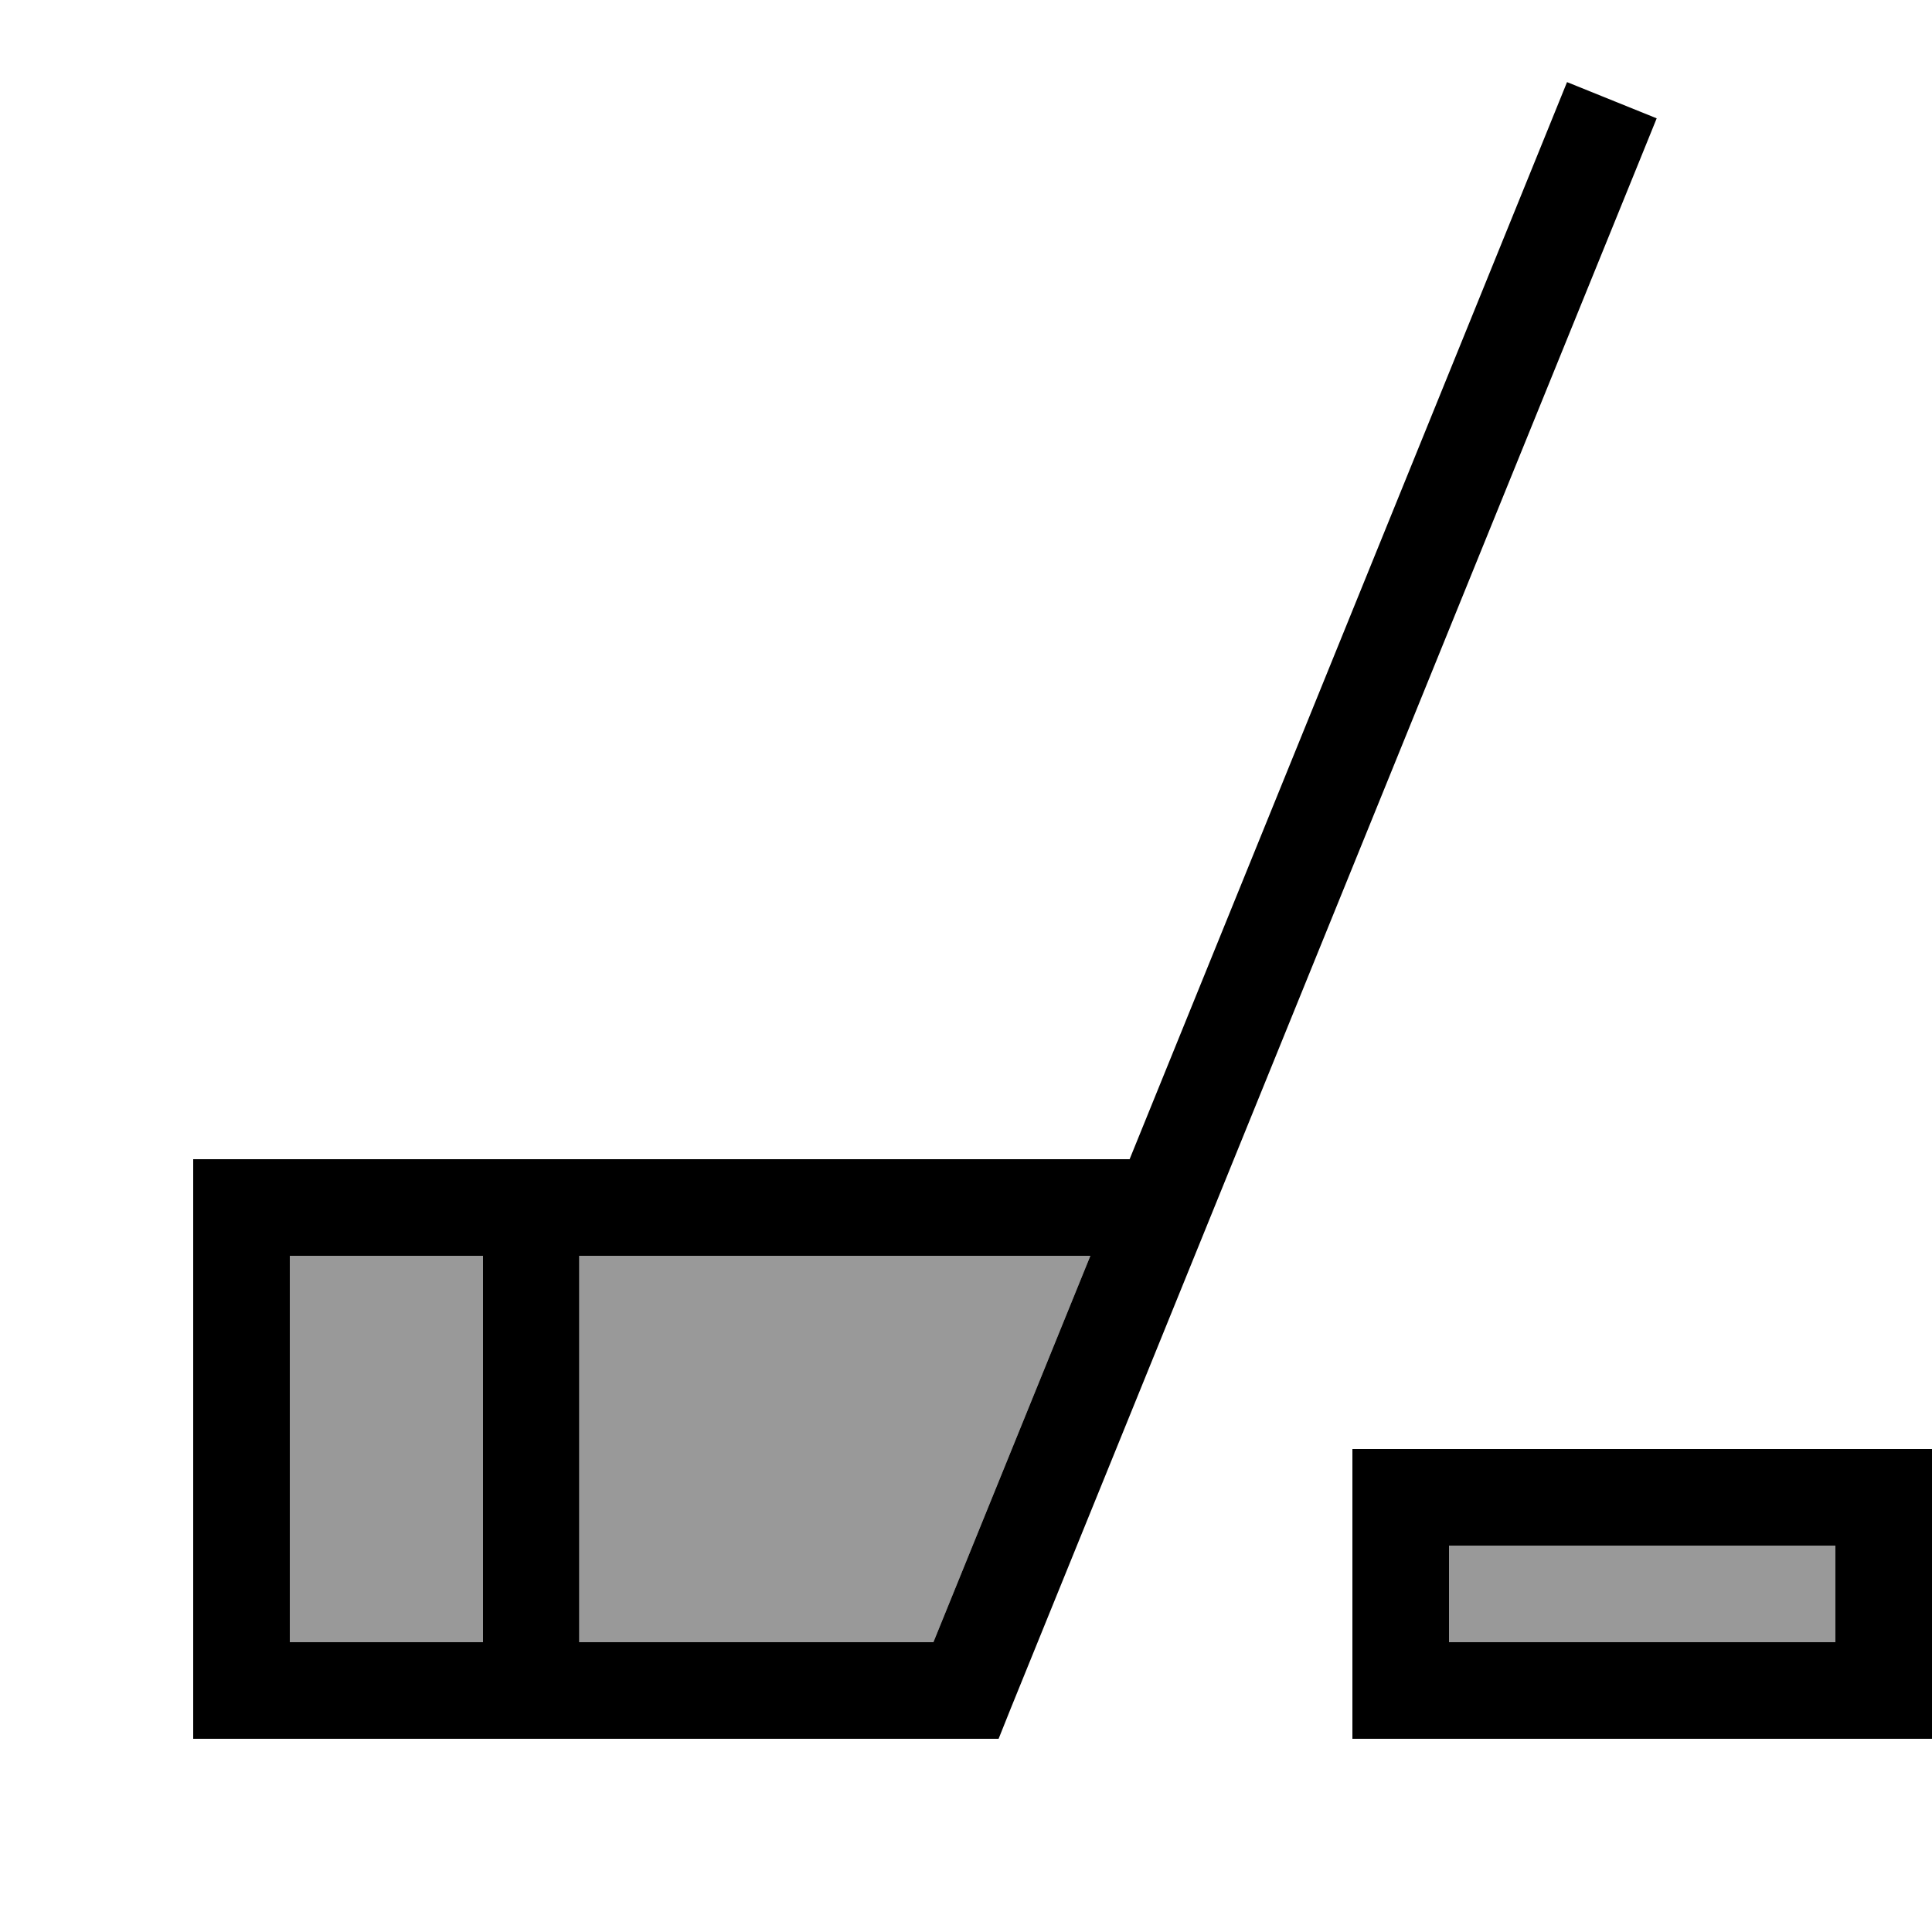
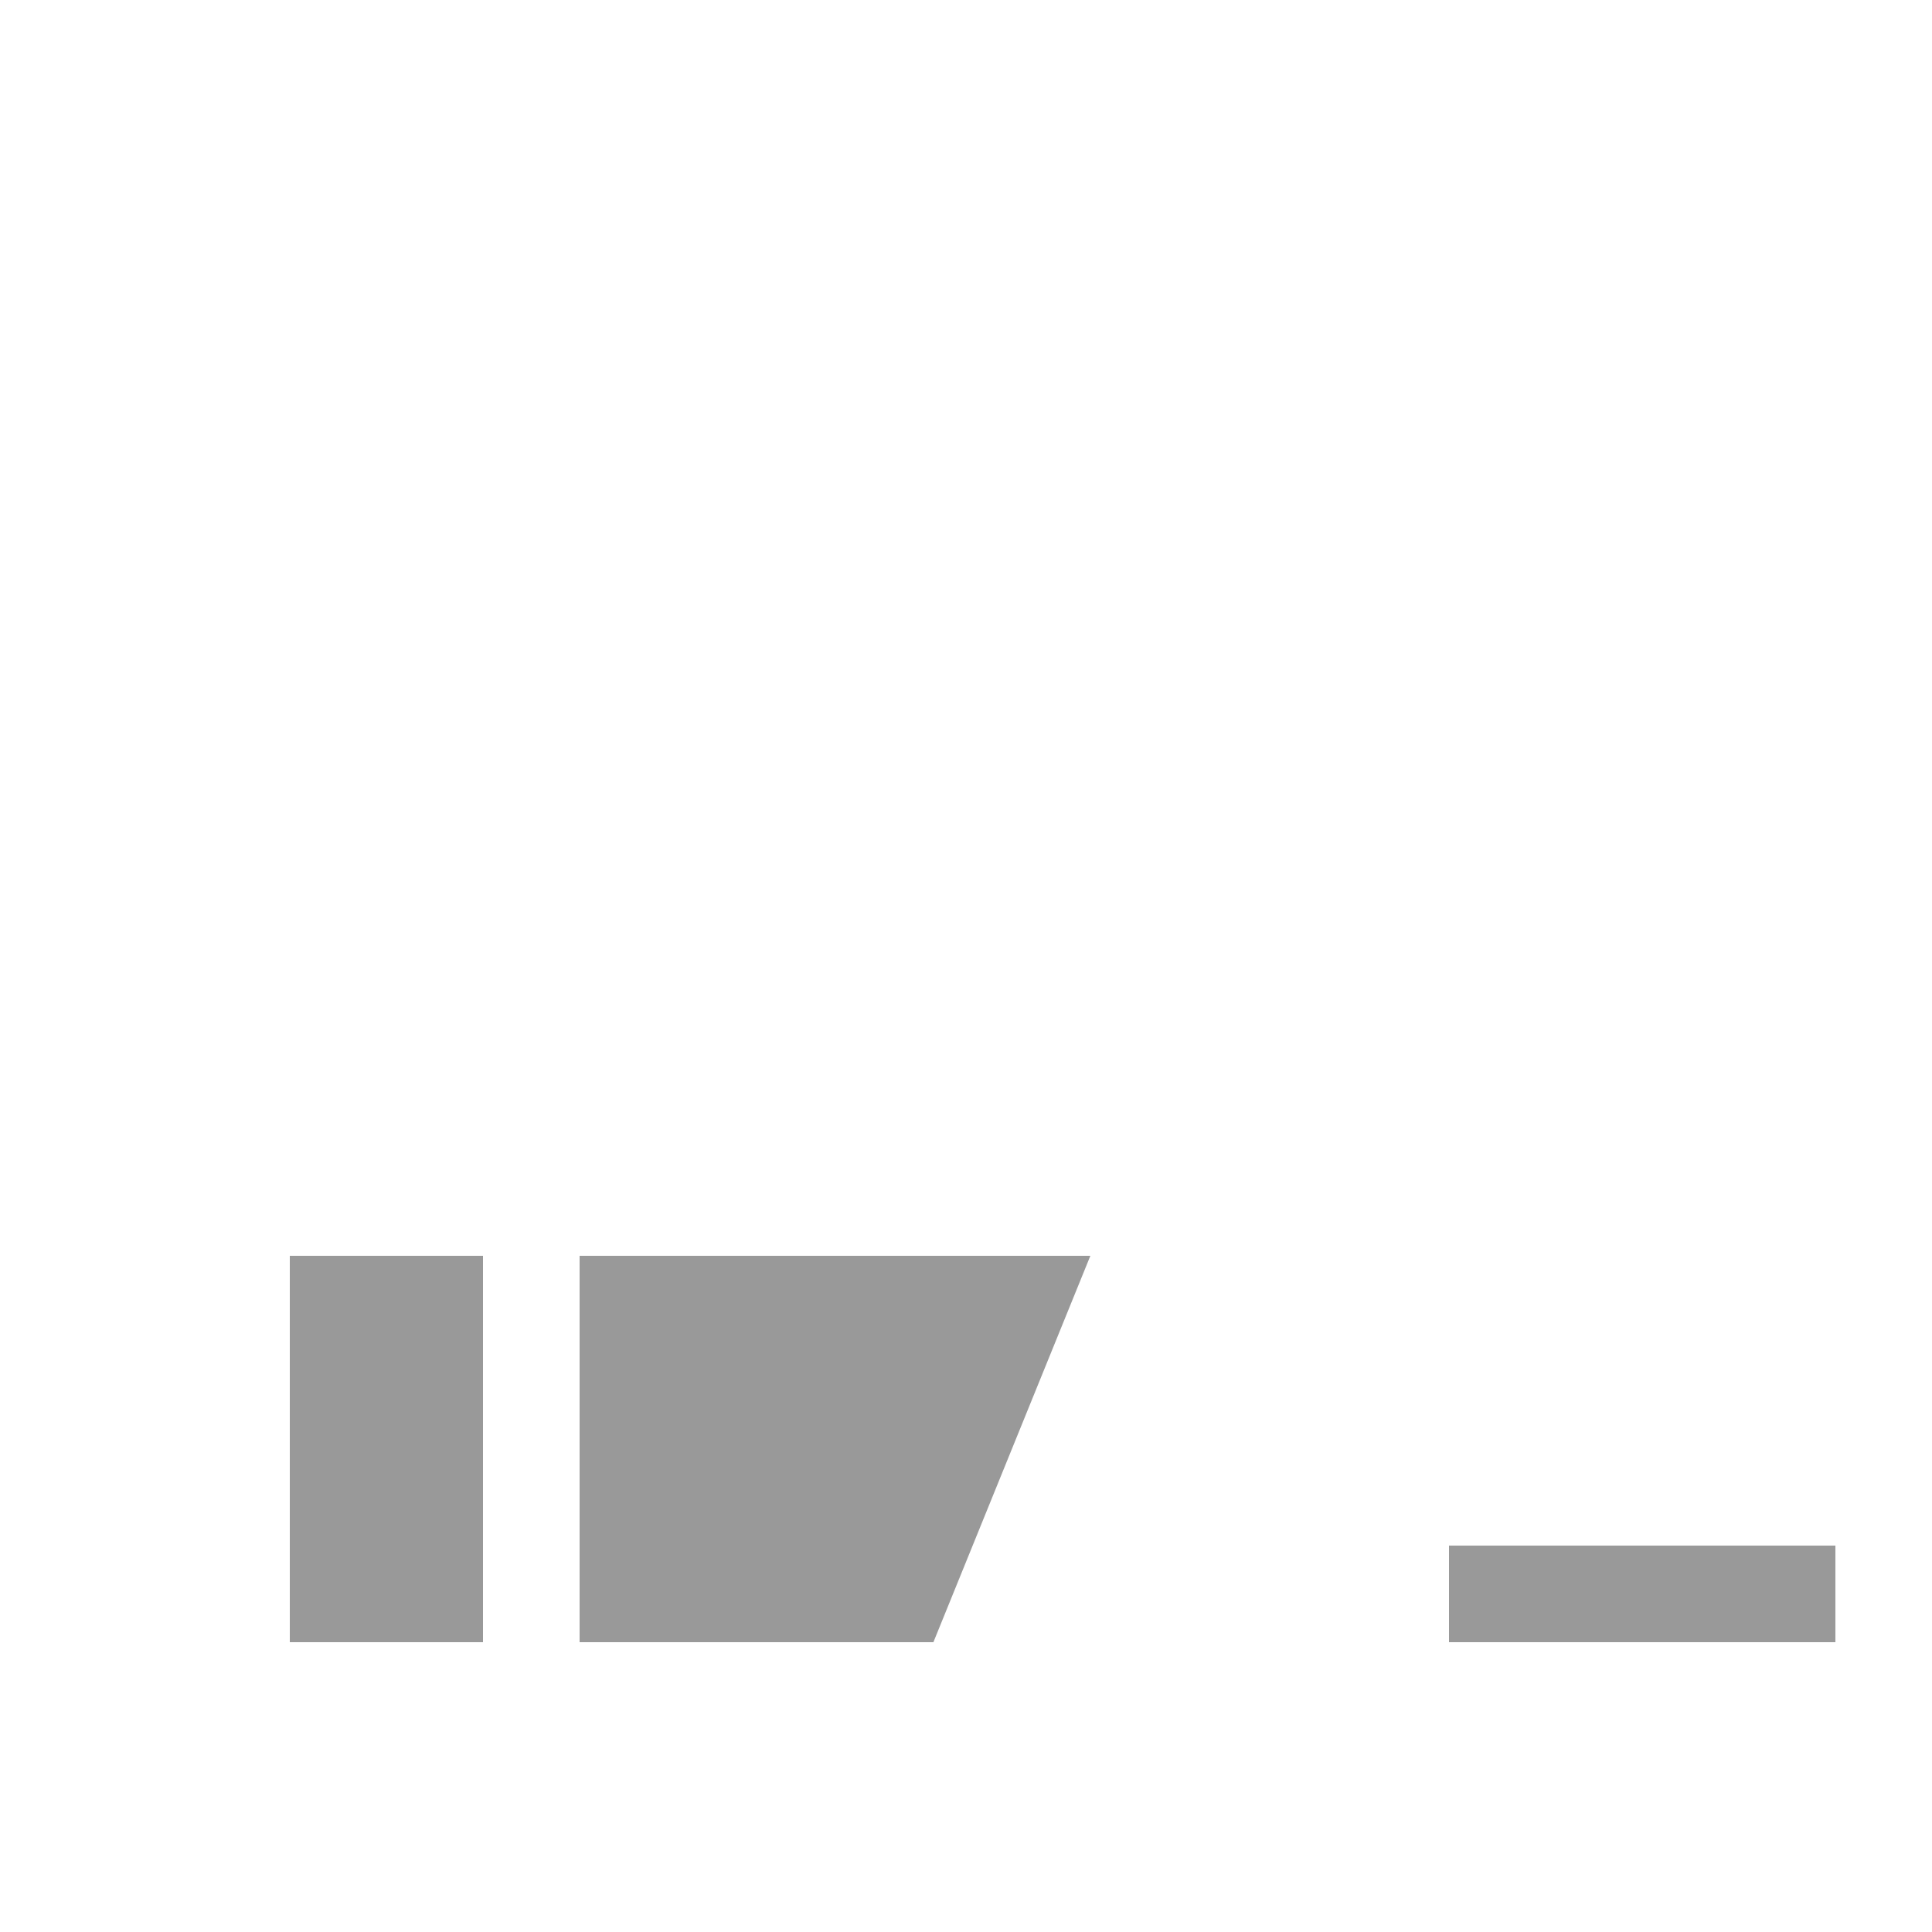
<svg xmlns="http://www.w3.org/2000/svg" viewBox="0 0 640 640">
  <path opacity=".4" fill="currentColor" d="M96 416L96 544L160 544L160 416L96 416zM192 416L192 544L309.2 544L361.2 416L191.9 416zM480 512L480 544L608 544L608 512L480 512z" />
-   <path fill="currentColor" d="M548.8 39.2L542.8 54L334.8 566L330.8 576L64 576L64 384L374.2 384L513.1 42L519.1 27.2L548.8 39.2zM640 576L448 576L448 480L640 480L640 576zM96 544L160 544L160 416L96 416L96 544zM192 544L309.2 544L361.2 416L191.9 416L191.9 544zM480 544L608 544L608 512L480 512L480 544z" />
</svg>